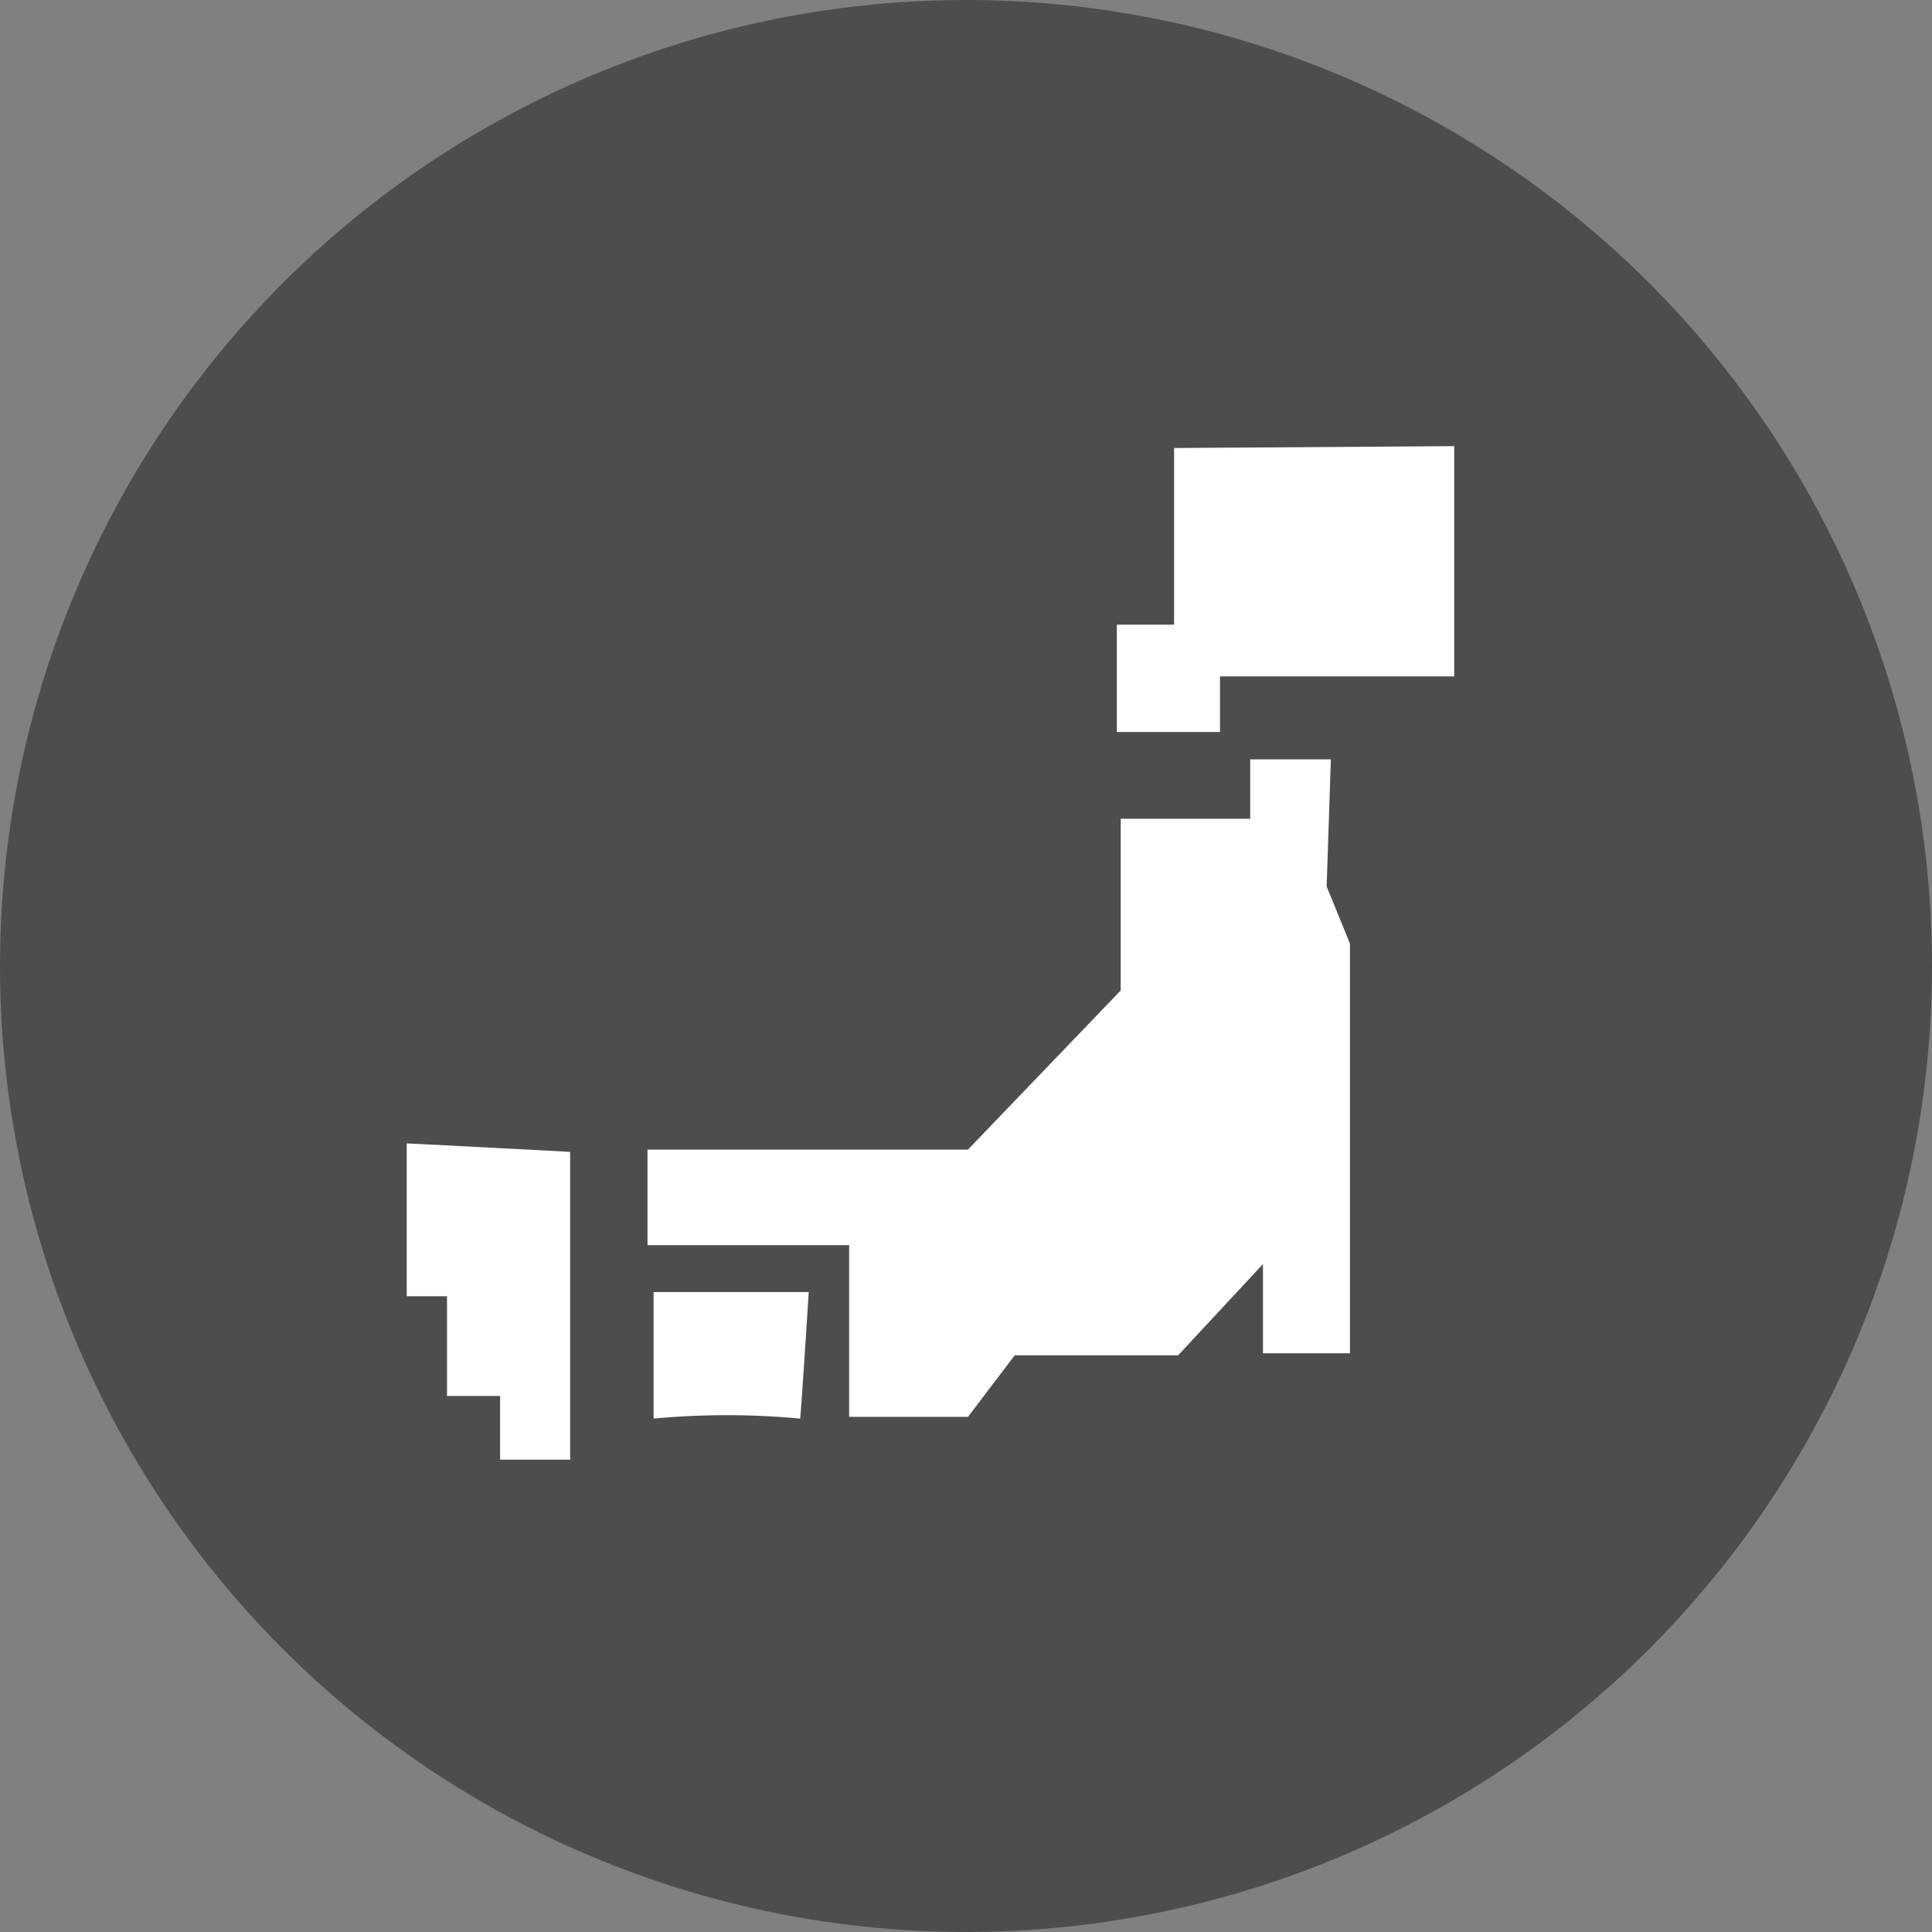
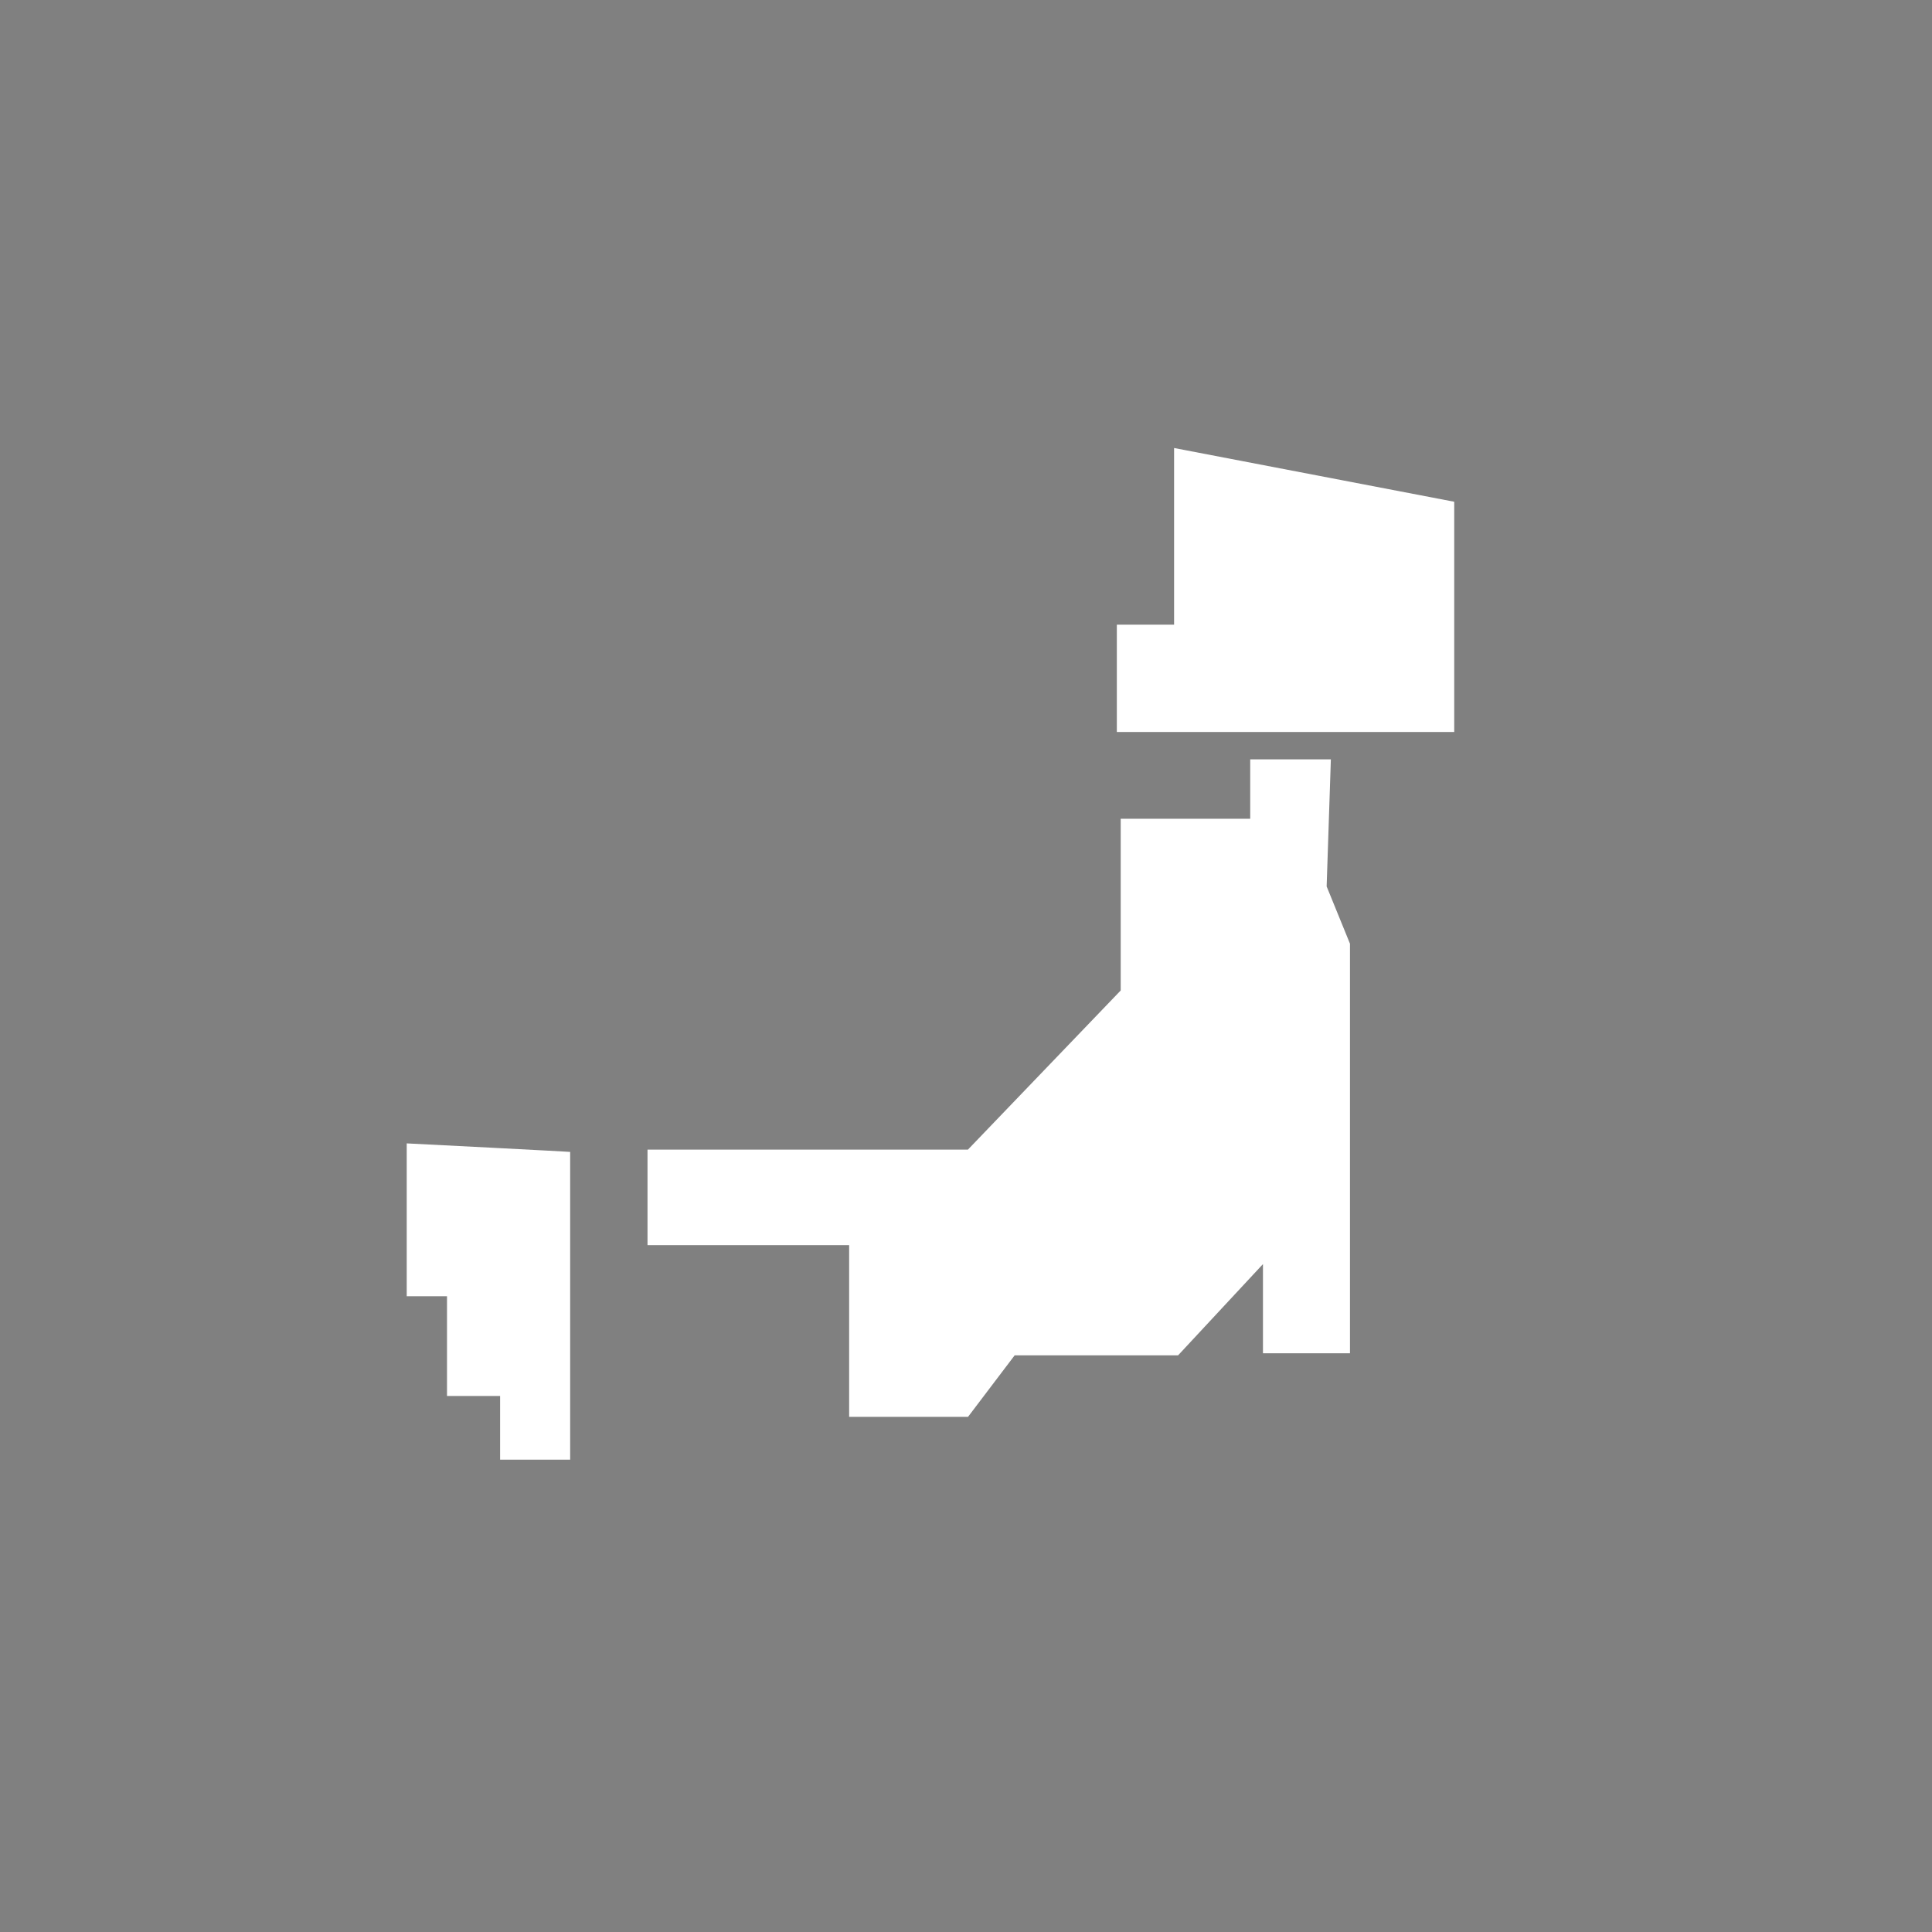
<svg xmlns="http://www.w3.org/2000/svg" width="27" height="27" viewBox="0 0 27 27">
  <rect x="0" y="0" width="27" height="27" fill="#808080" stroke="none" />
  <g id="グループ_3002" data-name="グループ 3002" transform="translate(-501 -698)">
-     <circle id="楕円形_602" data-name="楕円形 602" cx="13.5" cy="13.5" r="13.5" transform="translate(501 698)" fill="#4d4d4d" />
    <g id="グループ_2890" data-name="グループ 2890" transform="translate(506.684 704.233)">
-       <path id="パス_947" data-name="パス 947" d="M401.451,495.585v2.469h-.8v1.5h1.442v-.777h3.273v-3.218Z" transform="translate(-390.727 -495.557)" fill="#fff" />
+       <path id="パス_947" data-name="パス 947" d="M401.451,495.585v2.469h-.8v1.5h1.442h3.273v-3.218Z" transform="translate(-390.727 -495.557)" fill="#fff" />
      <path id="パス_948" data-name="パス 948" d="M405.287,498.837H404.16v.83H402.35v2.4l-2.135,2.224h-4.478v1.335h2.818v2.4h1.661l.652-.86h2.284l1.186-1.275v1.246h1.216v-5.724l-.326-.8Z" transform="translate(-392.372 -494.458)" fill="#fff" />
-       <path id="パス_949" data-name="パス 949" d="M397.968,504.414H395.8v1.768a11.028,11.028,0,0,1,2.046,0C397.849,506.307,397.968,504.414,397.968,504.414Z" transform="translate(-392.35 -492.59)" fill="#fff" />
      <path id="パス_950" data-name="パス 950" d="M395.5,502.977v4.3h-.979v-.89h-.742v-1.394h-.563v-2.136S395.588,502.977,395.5,502.977Z" transform="translate(-393.216 -493.111)" fill="#fff" />
    </g>
  </g>
</svg>